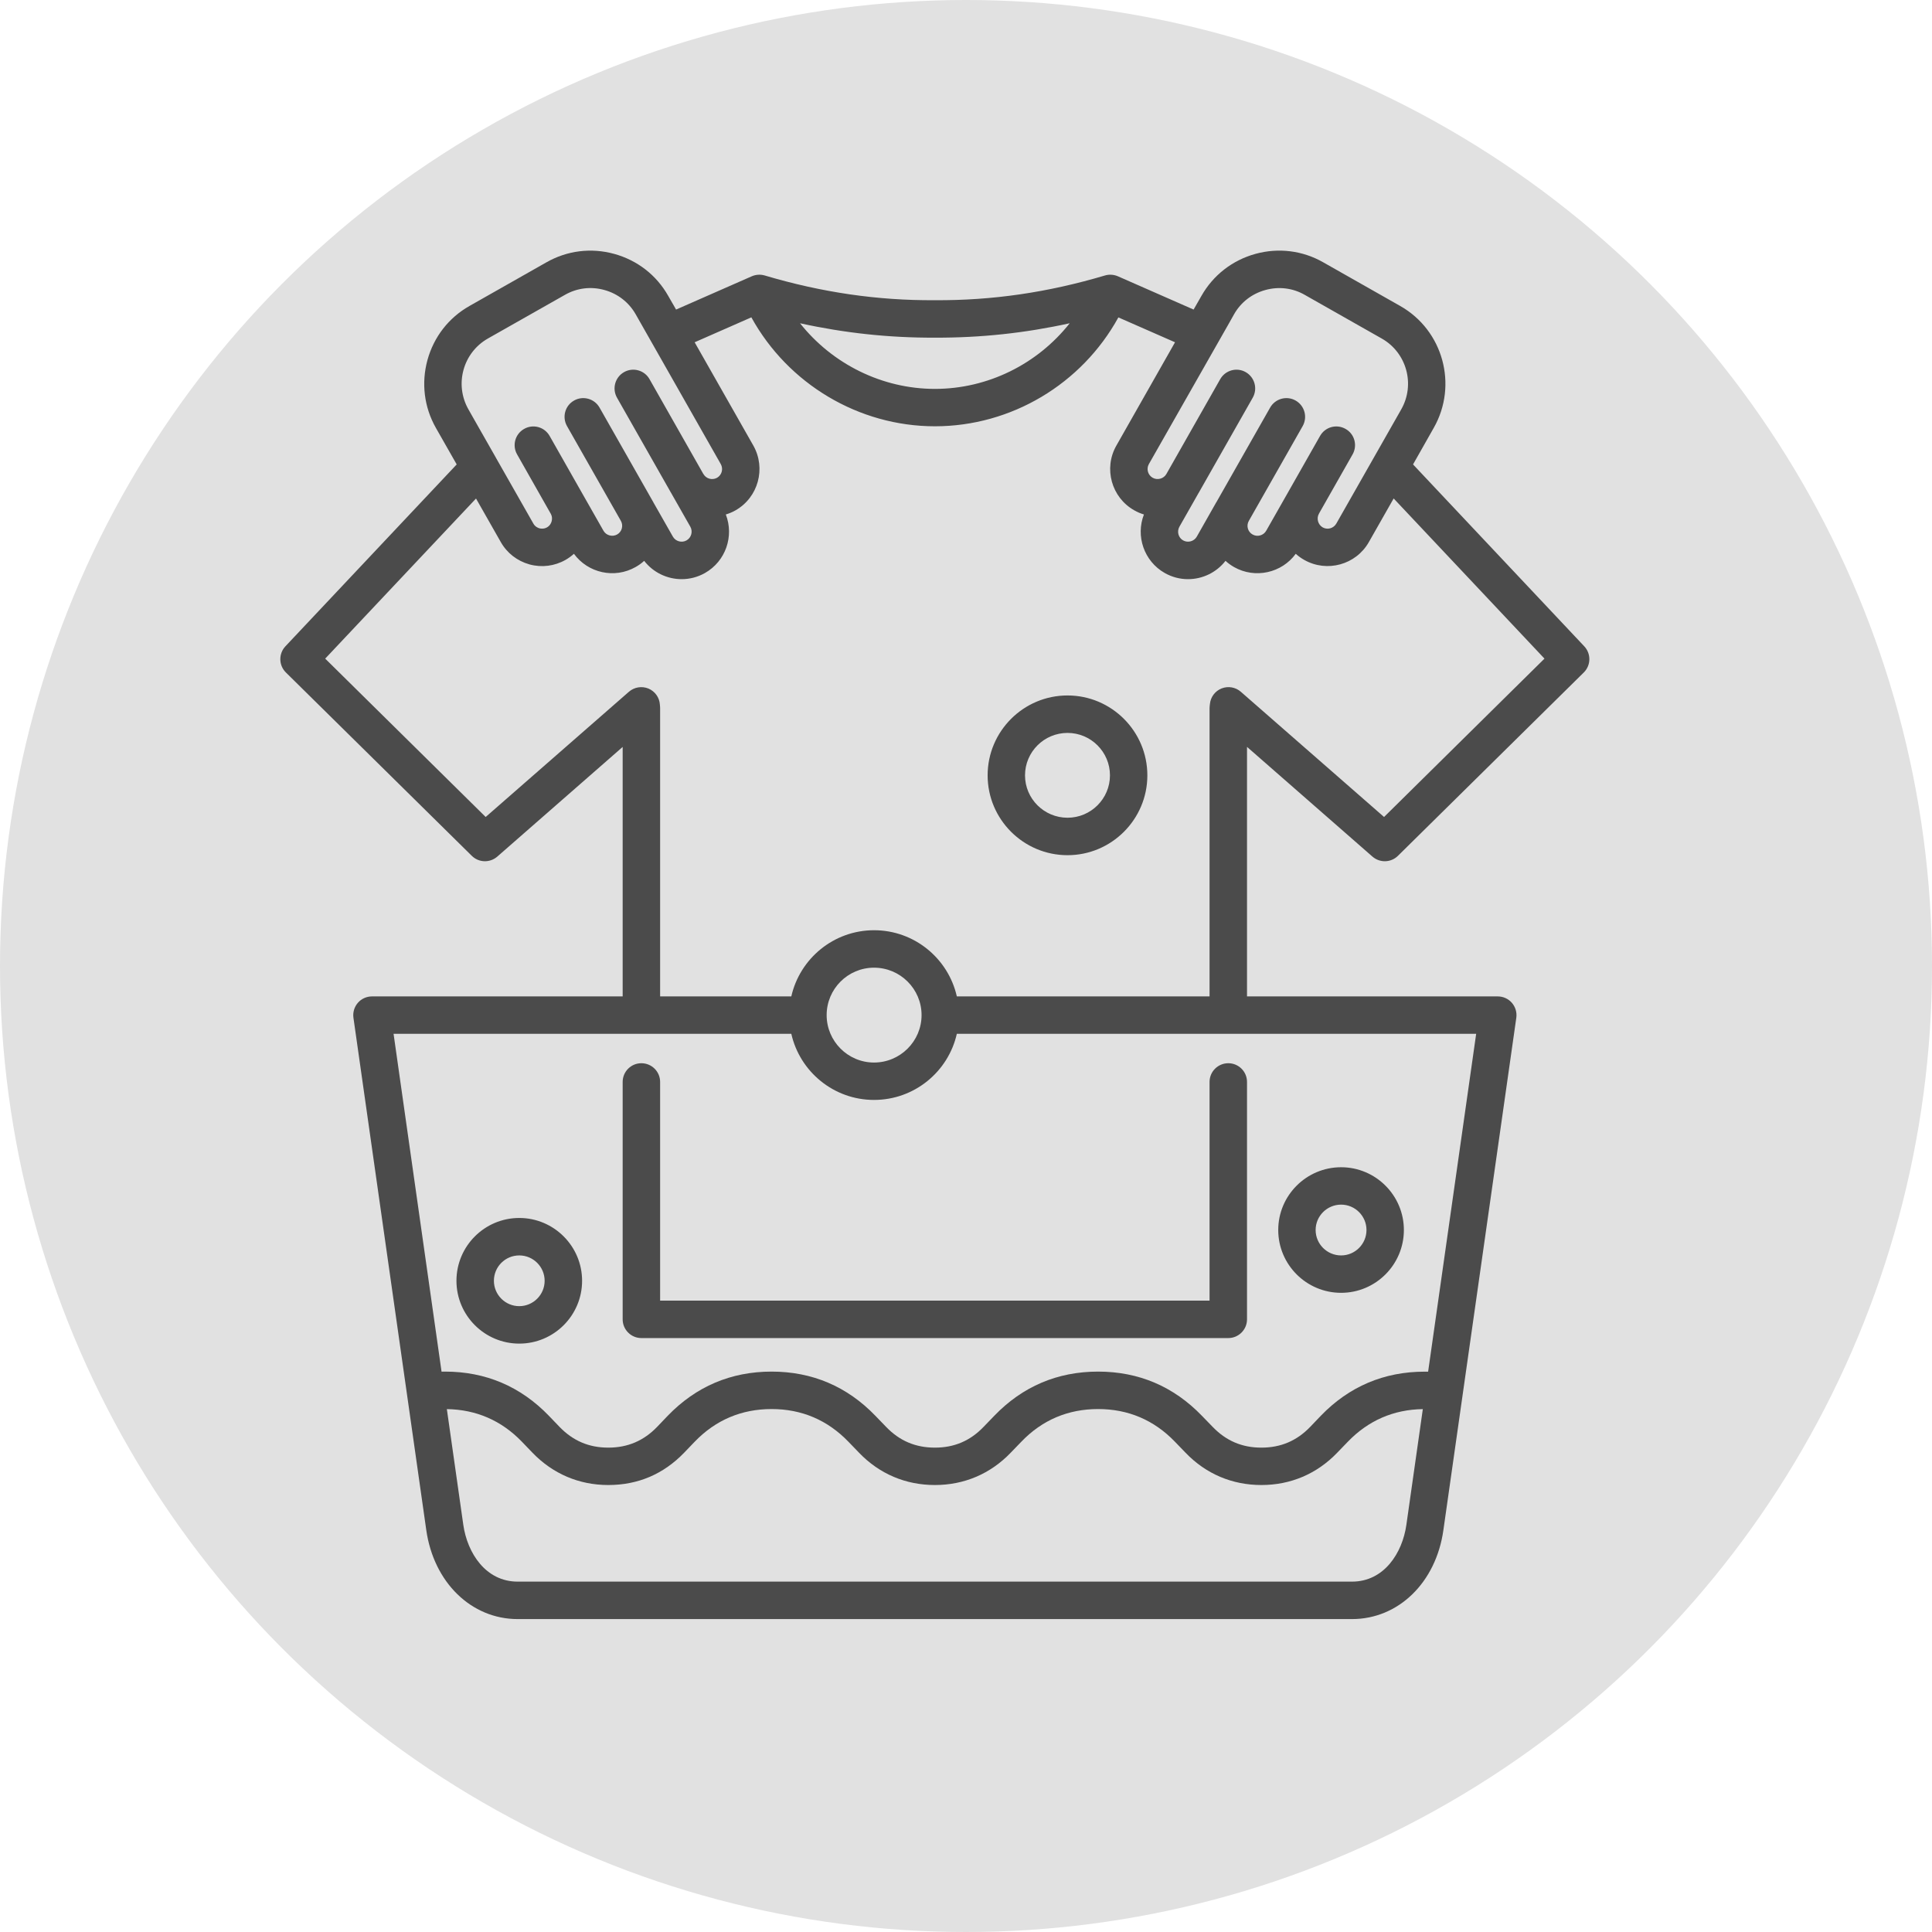
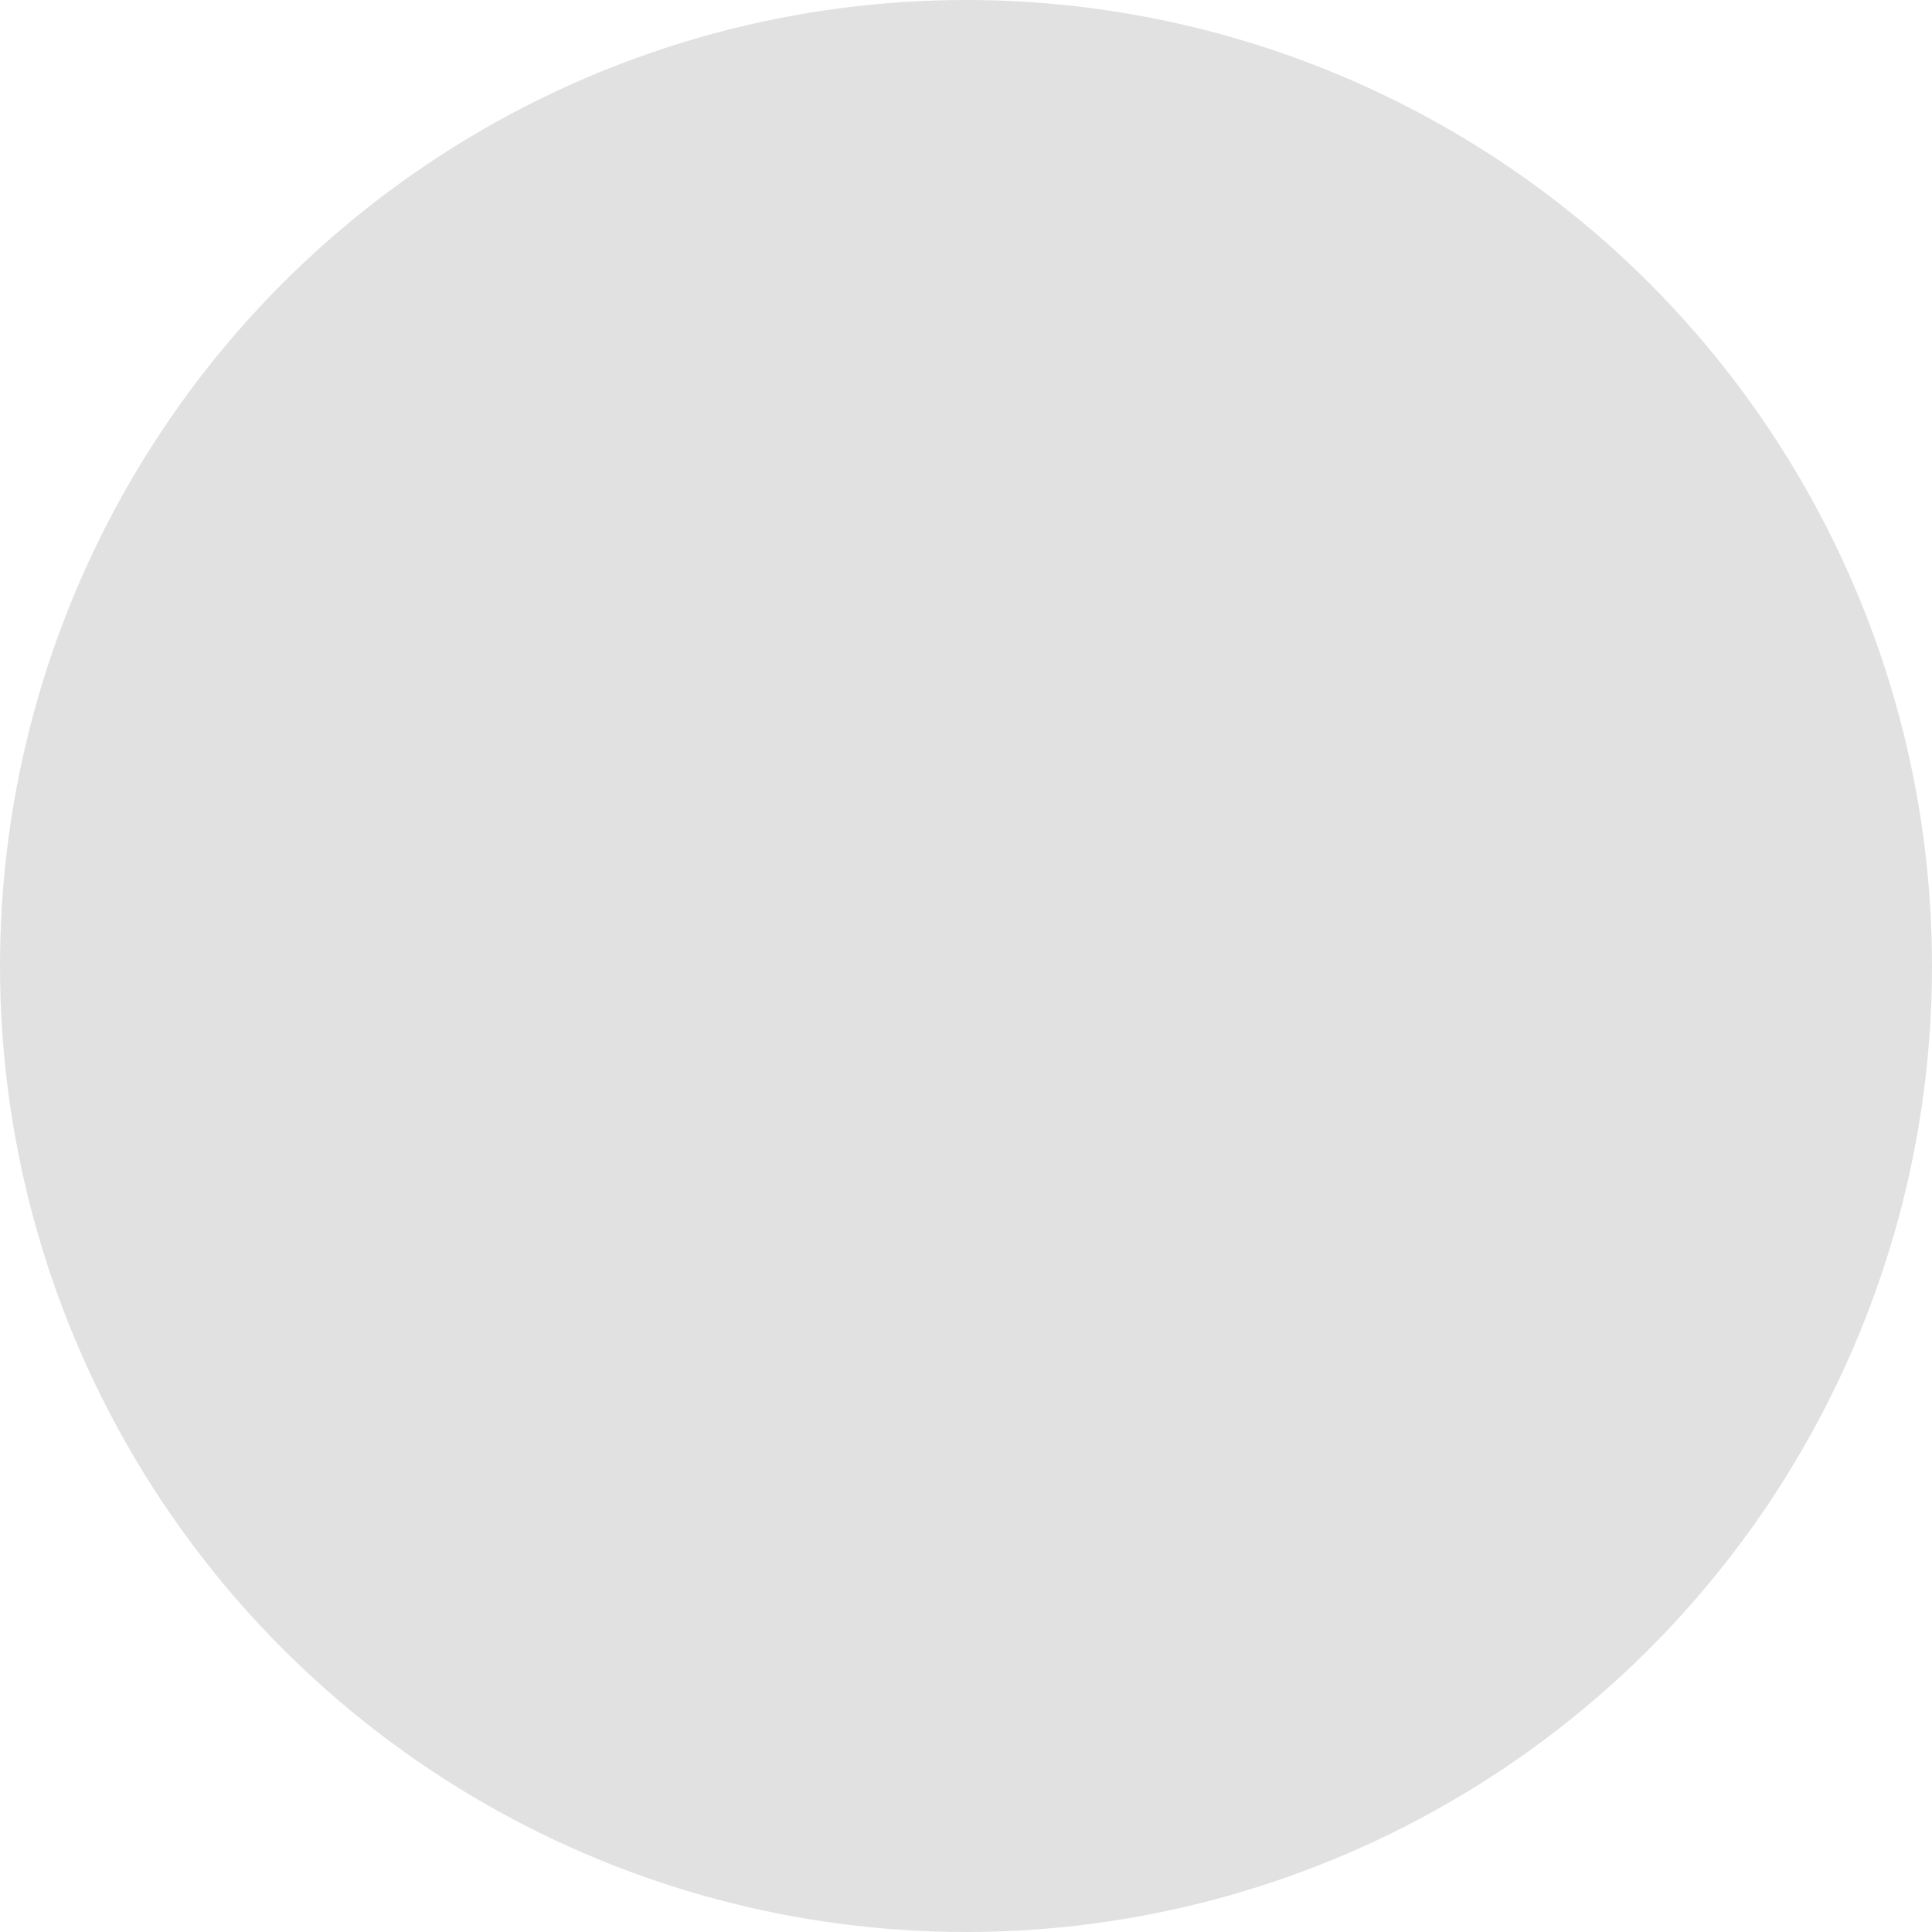
<svg xmlns="http://www.w3.org/2000/svg" fill="none" viewBox="0 0 31 31" height="31" width="31">
  <circle fill="#E1E1E1" r="15.5" cy="15.5" cx="15.5" />
  <g clip-path="url(#clip0_520_80)">
-     <path fill="#4B4B4B" d="M19.408 20.869V17.36C19.408 17.194 19.543 17.06 19.709 17.06C19.874 17.06 20.009 17.194 20.009 17.36V21.17C20.009 21.335 19.874 21.47 19.709 21.47H10.291C10.126 21.47 9.991 21.335 9.991 21.17V17.36C9.991 17.194 10.126 17.06 10.291 17.06C10.457 17.06 10.592 17.194 10.592 17.36V20.869H19.408ZM20.009 11.984V15.988H24.032C24.119 15.988 24.202 16.025 24.259 16.091C24.316 16.157 24.342 16.244 24.33 16.33L23.16 24.551C23.042 25.392 22.439 25.979 21.694 25.979H8.306C7.563 25.979 6.96 25.392 6.84 24.552L5.671 16.33C5.659 16.244 5.685 16.157 5.742 16.091C5.799 16.025 5.882 15.988 5.969 15.988H9.991V11.985L7.979 13.745C7.86 13.848 7.682 13.843 7.57 13.732L4.587 10.79C4.471 10.675 4.468 10.489 4.58 10.37L7.328 7.452L6.993 6.864C6.805 6.532 6.758 6.146 6.859 5.776C6.961 5.406 7.2 5.098 7.532 4.91L8.768 4.209C9.1 4.02 9.486 3.972 9.856 4.074C10.226 4.176 10.533 4.414 10.721 4.746L10.795 4.875C10.795 4.876 10.795 4.876 10.796 4.876L10.848 4.967L12.063 4.433C12.128 4.405 12.201 4.4 12.27 4.42C13.185 4.692 14.08 4.823 14.999 4.817C15.923 4.823 16.816 4.692 17.73 4.42C17.798 4.4 17.872 4.405 17.937 4.433L19.152 4.967L19.278 4.747C19.467 4.414 19.775 4.175 20.146 4.073C20.515 3.972 20.901 4.02 21.232 4.209L22.468 4.91C23.155 5.3 23.396 6.177 23.006 6.864L22.933 6.993L22.673 7.452L25.42 10.37C25.532 10.489 25.529 10.675 25.413 10.79L22.431 13.732C22.319 13.843 22.141 13.848 22.022 13.745L20.009 11.984ZM18.434 7.447C18.391 7.524 18.418 7.622 18.495 7.666C18.571 7.709 18.672 7.682 18.715 7.606C18.715 7.606 18.715 7.606 18.715 7.606L19.579 6.084C19.661 5.94 19.844 5.889 19.988 5.971C20.132 6.053 20.183 6.236 20.101 6.381L19.237 7.902C19.237 7.902 19.237 7.902 19.237 7.903L19.236 7.903C19.236 7.903 19.236 7.903 19.236 7.903L18.924 8.452C18.881 8.529 18.907 8.628 18.984 8.671C19.06 8.714 19.16 8.687 19.203 8.611L19.515 8.061C19.516 8.06 19.516 8.059 19.517 8.059L20.38 6.54C20.462 6.396 20.645 6.345 20.789 6.427C20.933 6.509 20.984 6.692 20.902 6.837L20.038 8.358C19.994 8.435 20.021 8.533 20.098 8.576C20.175 8.62 20.273 8.593 20.317 8.516L20.591 8.034C20.592 8.032 20.593 8.031 20.594 8.029L21.181 6.995C21.263 6.85 21.446 6.8 21.59 6.882C21.735 6.963 21.785 7.147 21.703 7.291L21.167 8.235C21.166 8.238 21.165 8.241 21.163 8.243C21.12 8.319 21.148 8.419 21.223 8.462C21.3 8.506 21.398 8.478 21.442 8.401L22.484 6.568C22.711 6.168 22.571 5.659 22.171 5.432L20.935 4.731C20.743 4.621 20.52 4.594 20.305 4.653C20.089 4.712 19.91 4.85 19.801 5.043L19.729 5.171C19.728 5.172 19.728 5.172 19.728 5.173L18.434 7.447ZM12.837 5.187C13.355 5.84 14.153 6.24 15.001 6.24C15.852 6.24 16.647 5.841 17.164 5.187C16.445 5.345 15.732 5.421 14.999 5.418C14.271 5.421 13.557 5.345 12.837 5.187ZM7.516 6.568L7.589 6.697L7.956 7.342C7.958 7.347 7.961 7.351 7.963 7.355L8.558 8.401C8.586 8.451 8.631 8.47 8.655 8.477C8.679 8.483 8.727 8.49 8.777 8.462C8.826 8.434 8.845 8.389 8.851 8.365C8.858 8.341 8.865 8.293 8.837 8.243C8.835 8.241 8.834 8.238 8.833 8.236L8.297 7.291C8.215 7.147 8.265 6.964 8.41 6.882C8.554 6.8 8.737 6.85 8.819 6.995L9.406 8.029C9.407 8.031 9.408 8.032 9.409 8.034L9.683 8.516C9.726 8.592 9.826 8.619 9.902 8.576C9.979 8.533 10.006 8.435 9.962 8.357L9.098 6.837C9.016 6.692 9.066 6.509 9.211 6.427C9.355 6.345 9.538 6.396 9.62 6.54L10.484 8.06C10.484 8.06 10.484 8.06 10.484 8.061L10.797 8.611C10.84 8.687 10.94 8.714 11.016 8.671C11.093 8.627 11.12 8.529 11.077 8.452L10.811 7.984L10.809 7.981L10.765 7.903C10.765 7.903 10.765 7.903 10.765 7.903L10.765 7.903C10.764 7.902 10.764 7.902 10.764 7.902L9.9 6.381C9.818 6.236 9.869 6.053 10.013 5.971C10.157 5.889 10.341 5.94 10.422 6.084L11.286 7.606C11.286 7.606 11.287 7.606 11.287 7.606C11.33 7.683 11.429 7.709 11.506 7.666C11.582 7.622 11.609 7.524 11.565 7.446L10.2 5.043C10.09 4.85 9.912 4.712 9.697 4.653C9.482 4.593 9.257 4.621 9.065 4.731L7.828 5.432C7.429 5.659 7.289 6.168 7.516 6.568ZM22.83 22.61C22.36 22.617 21.955 22.793 21.627 23.133L21.455 23.311C21.13 23.649 20.709 23.828 20.24 23.828C19.77 23.828 19.349 23.649 19.024 23.311L18.853 23.134C18.517 22.785 18.103 22.609 17.62 22.609C17.137 22.609 16.722 22.785 16.388 23.133L16.216 23.311C15.891 23.649 15.47 23.828 15.001 23.828C14.531 23.828 14.11 23.649 13.785 23.311L13.614 23.134C13.278 22.785 12.863 22.609 12.381 22.609C11.898 22.609 11.482 22.785 11.147 23.133L10.977 23.31C10.645 23.654 10.236 23.828 9.76 23.828C9.292 23.828 8.872 23.649 8.545 23.311L8.374 23.133C8.046 22.793 7.641 22.617 7.17 22.61L7.434 24.467C7.499 24.92 7.794 25.378 8.306 25.378H21.694C22.207 25.378 22.502 24.92 22.566 24.467L22.83 22.61ZM15.353 16.588C15.216 17.195 14.673 17.649 14.024 17.649C13.377 17.649 12.834 17.195 12.697 16.588H6.315L7.085 22.009C7.103 22.009 7.122 22.008 7.141 22.008C7.793 22.008 8.354 22.247 8.807 22.717L8.978 22.895C9.194 23.119 9.45 23.228 9.76 23.228C10.071 23.228 10.328 23.119 10.545 22.894L10.714 22.717C11.168 22.247 11.728 22.008 12.381 22.008C13.033 22.008 13.593 22.247 14.046 22.717L14.217 22.894C14.433 23.119 14.689 23.228 15.001 23.228C15.312 23.228 15.568 23.119 15.783 22.894L15.955 22.716C16.407 22.247 16.967 22.008 17.62 22.008C18.272 22.008 18.832 22.247 19.285 22.717L19.457 22.894C19.673 23.119 19.929 23.228 20.24 23.228C20.551 23.228 20.807 23.119 21.023 22.895L21.194 22.716C21.647 22.247 22.208 22.009 22.859 22.009C22.878 22.009 22.897 22.009 22.915 22.009L23.686 16.588H15.353V16.588ZM14.024 17.049C14.445 17.049 14.787 16.707 14.787 16.288C14.787 15.868 14.445 15.527 14.024 15.527C13.605 15.527 13.264 15.868 13.264 16.288C13.264 16.707 13.605 17.049 14.024 17.049ZM22.208 13.109L24.782 10.568L22.362 7.998L21.964 8.698C21.758 9.062 21.292 9.191 20.927 8.984C20.877 8.956 20.832 8.923 20.791 8.886C20.567 9.193 20.141 9.291 19.801 9.099C19.751 9.07 19.705 9.037 19.664 8.999C19.517 9.188 19.293 9.293 19.062 9.293C18.935 9.293 18.806 9.261 18.687 9.193C18.356 9.004 18.22 8.601 18.355 8.255C18.301 8.239 18.249 8.217 18.199 8.188C17.834 7.982 17.705 7.516 17.912 7.151L18.854 5.492L17.945 5.093C17.357 6.162 16.227 6.84 15.001 6.84C13.779 6.84 12.644 6.16 12.056 5.092L11.146 5.492L12.088 7.15C12.294 7.516 12.166 7.981 11.803 8.188C11.752 8.217 11.7 8.239 11.646 8.255C11.781 8.602 11.645 9.005 11.312 9.194C11.194 9.261 11.065 9.293 10.938 9.293C10.707 9.293 10.483 9.188 10.336 8.999C10.295 9.037 10.249 9.07 10.199 9.098C9.86 9.291 9.434 9.194 9.209 8.886C9.168 8.923 9.123 8.956 9.074 8.984C8.897 9.084 8.692 9.11 8.495 9.056C8.299 9.001 8.135 8.874 8.035 8.697L7.638 7.999L5.218 10.568L7.793 13.109L10.091 11.1C10.177 11.025 10.298 11.005 10.404 11.048C10.509 11.092 10.581 11.191 10.588 11.305L10.591 11.34C10.591 11.347 10.592 11.354 10.592 11.361V15.988H12.697C12.834 15.381 13.377 14.926 14.025 14.926C14.673 14.926 15.216 15.381 15.353 15.988H19.408V11.361C19.408 11.351 19.409 11.34 19.41 11.33L19.414 11.295C19.425 11.183 19.498 11.087 19.602 11.046C19.707 11.005 19.826 11.026 19.91 11.1L22.208 13.109ZM18.41 12.441C18.41 13.147 17.835 13.722 17.129 13.722C16.422 13.722 15.847 13.147 15.847 12.441C15.847 11.734 16.422 11.159 17.129 11.159C17.835 11.159 18.41 11.734 18.41 12.441ZM17.81 12.441C17.81 12.065 17.504 11.76 17.129 11.76C16.753 11.76 16.447 12.065 16.447 12.441C16.447 12.816 16.753 13.121 17.129 13.121C17.504 13.121 17.81 12.816 17.81 12.441ZM20.51 19.736C20.51 19.181 20.962 18.729 21.519 18.729C22.074 18.729 22.526 19.181 22.526 19.736C22.526 20.292 22.074 20.744 21.519 20.744C20.962 20.744 20.51 20.292 20.51 19.736ZM21.11 19.736C21.11 19.961 21.293 20.144 21.519 20.144C21.743 20.144 21.926 19.961 21.926 19.736C21.926 19.512 21.743 19.329 21.519 19.329C21.293 19.329 21.11 19.512 21.11 19.736ZM9.34 20.551C9.34 21.107 8.888 21.559 8.332 21.559C7.776 21.559 7.324 21.107 7.324 20.551C7.324 19.995 7.776 19.543 8.332 19.543C8.887 19.543 9.34 19.995 9.34 20.551ZM8.739 20.551C8.739 20.326 8.556 20.144 8.332 20.144C8.107 20.144 7.925 20.326 7.925 20.551C7.925 20.775 8.107 20.958 8.332 20.958C8.556 20.958 8.739 20.775 8.739 20.551Z" />
-   </g>
+     </g>
  <defs>
    <clipPath id="clip0_520_80">
-       <rect transform="translate(4 4)" fill="white" height="22" width="22" />
-     </clipPath>
+       </clipPath>
  </defs>
</svg>